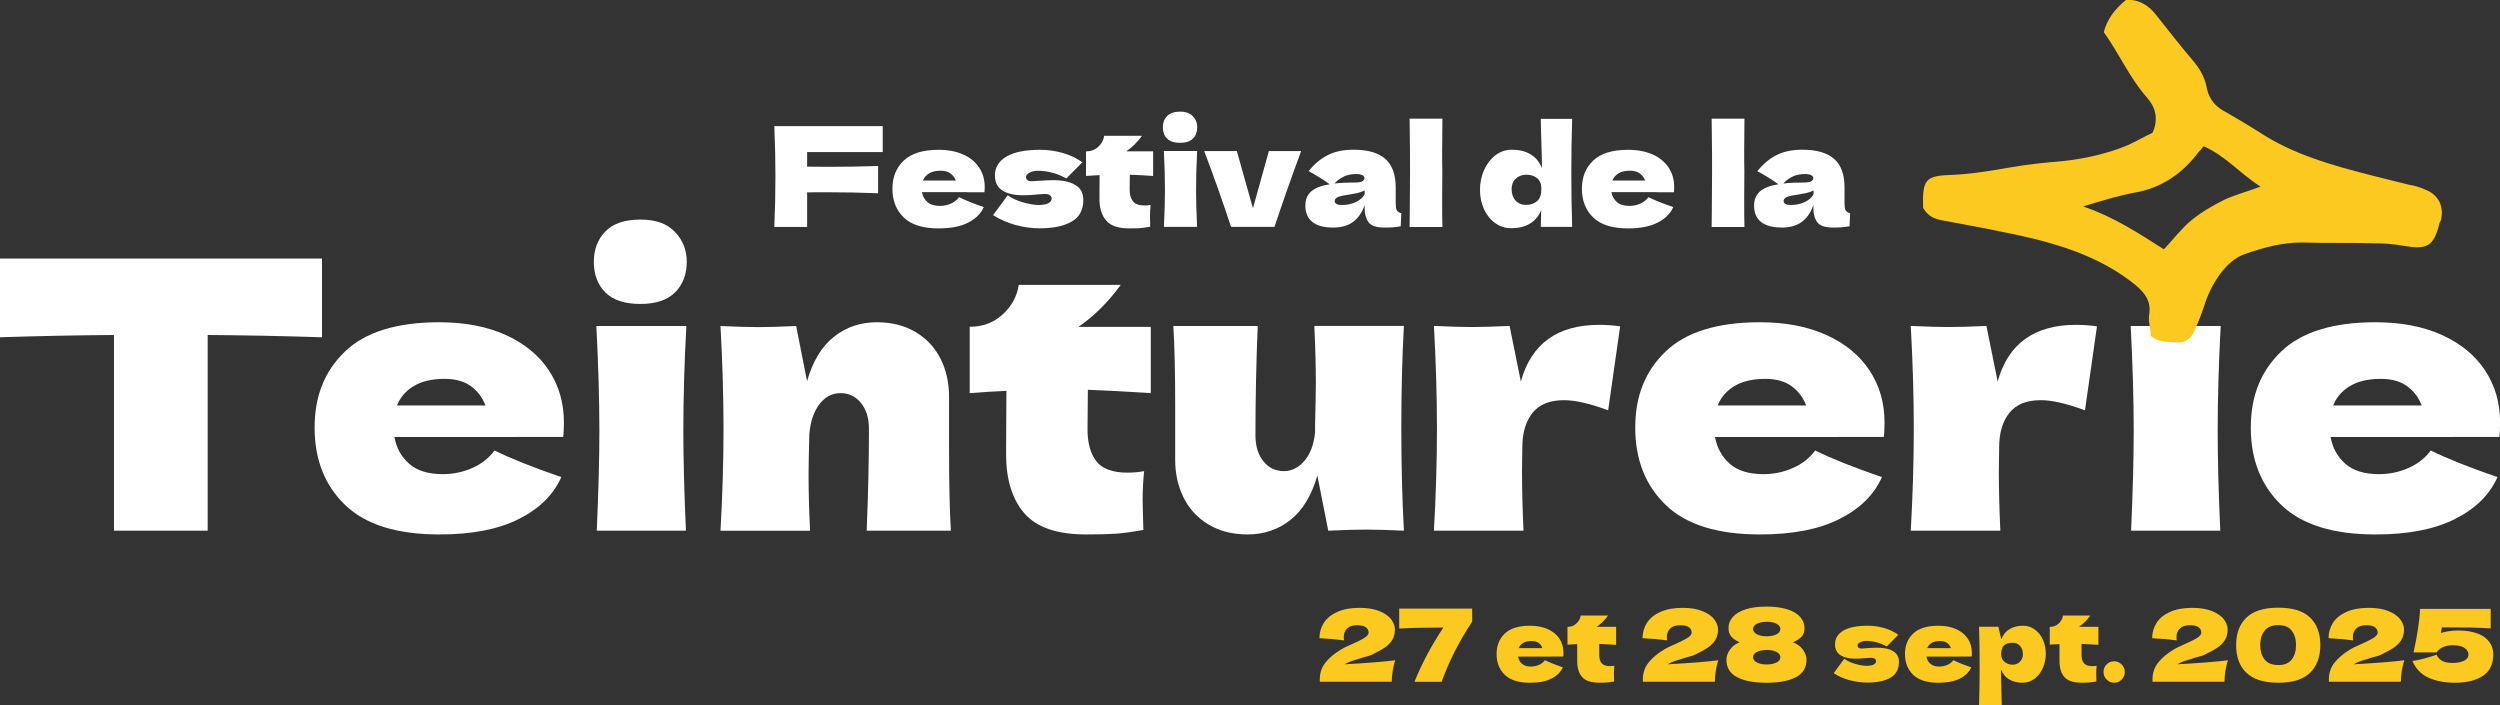
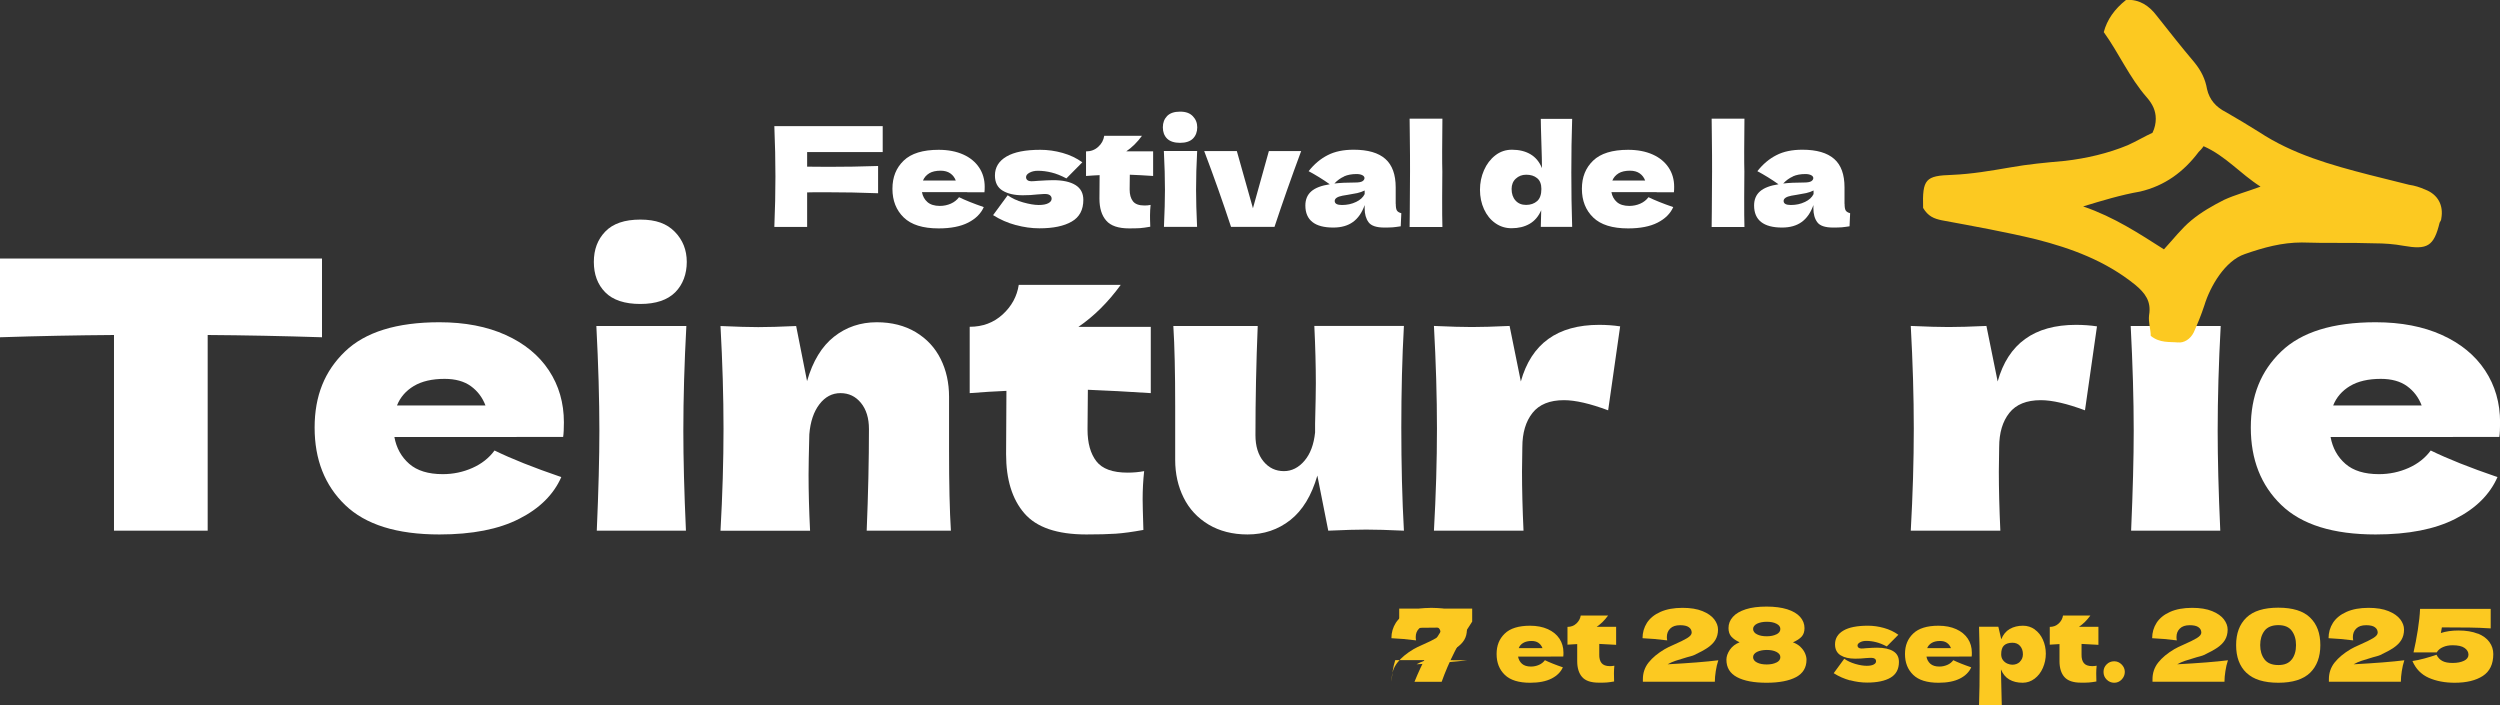
<svg xmlns="http://www.w3.org/2000/svg" id="Calque_2" viewBox="0 0 298.06 84.06">
  <rect x="0" y="0" width="298.06" height="84.06" fill="#333333" stroke="none" />
  <defs>
    <style>.cls-1{fill:#fff;}.cls-2{fill:#fcc921;}</style>
  </defs>
  <g id="Calque_1-2">
    <path class="cls-1" d="M105.24,18.13h-9.01v1.74c.56.01,1.41.02,2.53.02,1.94,0,3.92-.03,5.93-.1v3.25c-2.01-.08-4.13-.12-6.36-.12-.93,0-1.63,0-2.1.02v4.12h-3.91c.09-2.14.13-4.15.13-6.01s-.04-3.87-.13-6.01h12.92v3.1Z" />
    <path class="cls-1" d="M115.32,22.91h-5.4c.09.49.31.88.65,1.18s.84.46,1.48.46c.46,0,.9-.09,1.31-.27.41-.18.73-.44.98-.77.74.36,1.72.76,2.95,1.18-.34.77-.96,1.39-1.86,1.85-.9.46-2.07.69-3.52.69-1.88,0-3.26-.43-4.16-1.3-.9-.87-1.35-2.01-1.35-3.42s.45-2.5,1.34-3.36,2.29-1.29,4.17-1.29c1.13,0,2.1.19,2.93.56s1.46.9,1.9,1.56.66,1.43.66,2.29c0,.29-.01.5-.03.65h-2.05ZM110.79,20.66c-.35.21-.6.5-.75.86h3.91c-.13-.35-.35-.64-.65-.85-.3-.21-.68-.32-1.16-.32-.55,0-1,.1-1.36.31Z" />
    <path class="cls-1" d="M121.09,26.83c-.96-.26-1.85-.65-2.69-1.18l1.74-2.37c.51.36,1.12.65,1.84.85.72.2,1.34.31,1.85.31s.88-.07,1.15-.21c.27-.14.4-.32.4-.54,0-.18-.07-.31-.2-.41-.13-.1-.32-.15-.55-.15-.14,0-.31,0-.49.02-.18.01-.33.02-.44.03-.57.07-1.16.1-1.77.1-.98,0-1.78-.18-2.39-.55-.61-.37-.92-.97-.92-1.81,0-.97.46-1.72,1.38-2.26.92-.54,2.26-.8,4.04-.8.87,0,1.75.12,2.64.37.89.25,1.67.62,2.36,1.12l-1.9,1.92c-.63-.33-1.22-.57-1.76-.7-.55-.14-1.1-.21-1.65-.21-.38,0-.72.08-.99.23-.28.15-.41.33-.41.53,0,.15.06.28.17.36.12.09.27.13.46.13s.45-.02.78-.05c.81-.05,1.41-.08,1.81-.08,1.15,0,2.04.19,2.67.58.63.39.94.98.94,1.77,0,1.19-.46,2.06-1.39,2.59-.93.54-2.21.8-3.84.8-.93,0-1.87-.13-2.82-.39Z" />
    <path class="cls-1" d="M137.48,20.98c-1.02-.07-1.94-.12-2.78-.15l-.02,1.76c0,.6.13,1.06.39,1.4.26.34.72.51,1.38.51.25,0,.5-.02.73-.07-.04.41-.07.82-.07,1.24,0,.2,0,.65.03,1.36-.49.09-.89.14-1.23.17-.33.02-.76.03-1.29.03-1.29,0-2.21-.31-2.74-.94-.54-.62-.8-1.49-.8-2.61l.02-2.8c-.52.02-1.06.06-1.62.1v-2.93c.57,0,1.06-.18,1.46-.55.4-.36.63-.8.71-1.31h4.5c-.56.77-1.19,1.39-1.87,1.85h3.2v2.93Z" />
    <path class="cls-1" d="M139.14,16.52c-.34-.34-.5-.79-.5-1.34s.17-.99.5-1.34c.34-.35.85-.53,1.55-.53s1.17.18,1.52.54c.35.36.53.8.53,1.33s-.17,1-.51,1.34-.86.51-1.54.51-1.21-.17-1.55-.51ZM138.77,27.05c.08-1.78.12-3.25.12-4.41,0-1.38-.04-2.92-.13-4.64h3.97c-.09,1.64-.13,3.19-.13,4.64,0,1.21.04,2.68.12,4.41h-3.94Z" />
    <path class="cls-1" d="M155.13,18.01c-1.19,3.21-2.25,6.23-3.18,9.04h-5.18c-.99-3.01-2.06-6.03-3.2-9.04h3.89l1.92,6.82,1.9-6.82h3.84Z" />
    <path class="cls-1" d="M166.41,24.3c0,.38.04.64.13.79.09.15.26.26.53.33l-.07,1.56c-.35.06-.66.09-.92.12-.26.02-.6.03-1.03.03-.95,0-1.58-.21-1.89-.64s-.46-.97-.46-1.63v-.41c-.32.91-.79,1.58-1.4,2.02-.61.44-1.39.66-2.34.66-1.11,0-1.94-.22-2.49-.66-.56-.44-.84-1.1-.84-1.97,0-.72.24-1.28.71-1.69s1.21-.69,2.2-.84c-.84-.6-1.68-1.11-2.52-1.56.66-.84,1.42-1.48,2.27-1.91.85-.44,1.88-.65,3.1-.65,1.7,0,2.96.37,3.78,1.1s1.23,1.86,1.23,3.39v1.97ZM160.25,21.04c-.43.19-.82.47-1.16.84.66-.08,1.49-.12,2.48-.12.41,0,.7-.05.86-.15s.25-.23.25-.38c0-.13-.08-.25-.25-.34s-.4-.14-.7-.14c-.56,0-1.06.09-1.49.28ZM161.67,24.08c.5-.24.84-.55,1.03-.94v-.43c-.27.13-.56.24-.88.31-.32.07-.71.14-1.16.21l-.6.1c-.62.12-.93.33-.93.63,0,.32.29.48.86.48.62,0,1.18-.12,1.67-.36Z" />
    <path class="cls-1" d="M171.94,23.48c0,1.65,0,2.84.03,3.58h-3.91l.02-1.87c.02-2.05.03-3.64.03-4.75s0-2.56-.03-4.5l-.02-1.79h3.91c-.02,1.57-.03,2.85-.03,3.84,0,1.1,0,1.92.02,2.45-.01.66-.02,1.68-.02,3.05Z" />
    <path class="cls-1" d="M187.34,20.61c0,2.22.03,4.37.1,6.44h-3.74l.05-1.99c-.32.74-.78,1.28-1.39,1.63s-1.32.52-2.15.52c-.72,0-1.36-.2-1.94-.61s-1.02-.96-1.34-1.66-.48-1.47-.48-2.31.16-1.61.48-2.34c.32-.73.77-1.32,1.35-1.77.58-.45,1.24-.67,1.98-.67.86,0,1.6.18,2.21.54.61.36,1.07.91,1.37,1.66,0-.63-.02-1.64-.07-3.03-.04-1.35-.07-2.3-.07-2.85h3.74c-.07,2.05-.1,4.2-.1,6.44ZM183.26,23.98c.34-.3.51-.79.51-1.45,0-.58-.17-1.02-.51-1.29-.34-.28-.77-.41-1.29-.41s-.91.16-1.25.47c-.34.31-.5.73-.5,1.23,0,.56.15,1.02.46,1.37s.73.53,1.26.53.98-.15,1.33-.46Z" />
    <path class="cls-1" d="M197.52,22.91h-5.4c.09.49.31.88.65,1.18s.84.46,1.48.46c.46,0,.9-.09,1.31-.27.41-.18.73-.44.98-.77.74.36,1.72.76,2.95,1.18-.34.77-.96,1.39-1.86,1.85-.9.46-2.07.69-3.52.69-1.88,0-3.26-.43-4.16-1.3-.9-.87-1.35-2.01-1.35-3.42s.45-2.5,1.34-3.36,2.29-1.29,4.17-1.29c1.13,0,2.1.19,2.93.56s1.46.9,1.9,1.56.66,1.43.66,2.29c0,.29-.01.5-.03.65h-2.05ZM192.98,20.66c-.35.21-.6.5-.75.86h3.91c-.13-.35-.35-.64-.65-.85-.3-.21-.68-.32-1.16-.32-.55,0-1,.1-1.36.31Z" />
    <path class="cls-1" d="M207.95,23.48c0,1.65,0,2.84.03,3.58h-3.91l.02-1.87c.02-2.05.03-3.64.03-4.75s0-2.56-.03-4.5l-.02-1.79h3.91c-.02,1.57-.03,2.85-.03,3.84,0,1.1,0,1.92.02,2.45-.01.66-.02,1.68-.02,3.05Z" />
    <path class="cls-1" d="M219.92,24.3c0,.38.04.64.13.79s.27.26.53.33l-.07,1.56c-.35.06-.66.09-.92.12-.26.02-.61.03-1.04.03-.95,0-1.58-.21-1.89-.64-.31-.42-.46-.97-.46-1.63v-.41c-.32.91-.79,1.58-1.4,2.02-.61.44-1.39.66-2.34.66-1.1,0-1.93-.22-2.49-.66-.56-.44-.84-1.1-.84-1.97,0-.72.24-1.28.71-1.69s1.21-.69,2.2-.84c-.84-.6-1.68-1.11-2.52-1.56.66-.84,1.42-1.48,2.27-1.91.85-.44,1.88-.65,3.1-.65,1.7,0,2.96.37,3.79,1.1s1.23,1.86,1.23,3.39v1.97ZM213.76,21.04c-.43.19-.82.47-1.16.84.66-.08,1.49-.12,2.48-.12.41,0,.7-.05.86-.15.16-.1.25-.23.25-.38,0-.13-.08-.25-.25-.34-.17-.09-.4-.14-.7-.14-.56,0-1.06.09-1.49.28ZM215.19,24.08c.5-.24.84-.55,1.03-.94v-.43c-.26.13-.56.24-.88.31-.32.07-.71.14-1.16.21l-.6.1c-.62.12-.93.33-.93.63,0,.32.29.48.86.48.62,0,1.18-.12,1.67-.36Z" />
-     <path class="cls-2" d="M166.35,78.7c-.14.42-.24.86-.31,1.32-.07.46-.11.88-.11,1.26h-8.58v-.25c-.01-.78.22-1.46.68-2.04s1.1-1.11,1.93-1.6c.24-.14.62-.33,1.13-.55.66-.29,1.18-.54,1.54-.76.36-.22.54-.44.54-.65,0-.27-.11-.49-.34-.65-.22-.16-.57-.24-1.04-.24-.52,0-.91.13-1.18.4-.27.26-.4.6-.4,1.01,0,.13.01.26.04.4-1.01-.13-1.99-.22-2.94-.26,0-.68.18-1.29.53-1.84.36-.55.89-.98,1.61-1.3s1.59-.48,2.63-.48c.95,0,1.75.13,2.38.39.64.26,1.1.59,1.4.98.3.4.45.8.45,1.22,0,.48-.11.89-.32,1.24s-.52.65-.91.92c-.4.27-.93.56-1.59.87-.1.05-.25.1-.47.16s-.35.1-.41.11c-.57.17-1.02.31-1.36.42-.34.11-.65.25-.95.42,2.6-.14,4.62-.3,6.05-.48Z" />
+     <path class="cls-2" d="M166.35,78.7c-.14.42-.24.86-.31,1.32-.07.46-.11.88-.11,1.26v-.25c-.01-.78.22-1.46.68-2.04s1.1-1.11,1.93-1.6c.24-.14.62-.33,1.13-.55.66-.29,1.18-.54,1.54-.76.36-.22.54-.44.54-.65,0-.27-.11-.49-.34-.65-.22-.16-.57-.24-1.04-.24-.52,0-.91.13-1.18.4-.27.26-.4.6-.4,1.01,0,.13.01.26.04.4-1.01-.13-1.99-.22-2.94-.26,0-.68.18-1.29.53-1.84.36-.55.89-.98,1.61-1.3s1.59-.48,2.63-.48c.95,0,1.75.13,2.38.39.64.26,1.1.59,1.4.98.3.4.45.8.45,1.22,0,.48-.11.89-.32,1.24s-.52.65-.91.92c-.4.27-.93.56-1.59.87-.1.05-.25.1-.47.16s-.35.1-.41.11c-.57.17-1.02.31-1.36.42-.34.11-.65.25-.95.42,2.6-.14,4.62-.3,6.05-.48Z" />
    <path class="cls-2" d="M166.83,72.56h8.69v1.55c-1.57,2.38-2.78,4.77-3.64,7.18h-3.24c.87-2.17,2.02-4.32,3.44-6.47-2.22,0-3.97.04-5.26.12v-2.38Z" />
    <path class="cls-2" d="M184.9,78.28h-3.91c.06.35.22.64.47.86s.61.33,1.07.33c.34,0,.65-.07.95-.2s.53-.32.71-.56c.54.26,1.25.55,2.14.85-.25.56-.7,1.01-1.35,1.34-.65.33-1.5.5-2.55.5-1.36,0-2.37-.31-3.02-.94s-.98-1.45-.98-2.48.32-1.81.97-2.44,1.66-.94,3.02-.94c.82,0,1.52.14,2.12.41.6.27,1.06.65,1.38,1.13.32.48.48,1.04.48,1.66,0,.21,0,.36-.02.47h-1.49ZM181.61,76.65c-.26.15-.44.36-.54.62h2.83c-.1-.26-.25-.46-.47-.62s-.5-.23-.84-.23c-.4,0-.73.08-.98.23Z" />
    <path class="cls-2" d="M192.69,76.88c-.74-.05-1.41-.08-2.02-.11v1.27c-.01.43.08.77.27,1.01s.52.37,1,.37c.18,0,.36-.02.53-.05-.03.3-.05.6-.05.9,0,.14,0,.47.02.98-.35.06-.65.1-.89.12-.24.02-.55.02-.94.02-.94,0-1.6-.23-1.99-.68-.39-.45-.58-1.08-.58-1.89v-2.03c-.36.02-.76.04-1.16.07v-2.12c.42,0,.77-.13,1.06-.4s.46-.58.52-.95h3.26c-.41.56-.86,1.01-1.36,1.34h2.32v2.12Z" />
    <path class="cls-2" d="M204.87,78.7c-.14.42-.24.86-.31,1.32-.07.46-.11.88-.11,1.26h-8.58v-.25c-.01-.78.22-1.46.68-2.04s1.1-1.11,1.93-1.6c.24-.14.62-.33,1.13-.55.66-.29,1.18-.54,1.54-.76.36-.22.54-.44.54-.65,0-.27-.11-.49-.34-.65-.22-.16-.57-.24-1.04-.24-.52,0-.91.13-1.18.4-.27.26-.4.6-.4,1.01,0,.13.01.26.04.4-1.01-.13-1.99-.22-2.94-.26,0-.68.18-1.29.53-1.84.36-.55.89-.98,1.61-1.3s1.59-.48,2.63-.48c.95,0,1.75.13,2.38.39.64.26,1.1.59,1.4.98.3.4.45.8.45,1.22,0,.48-.11.89-.32,1.24s-.52.65-.91.92c-.4.27-.93.56-1.59.87-.1.05-.25.1-.47.16s-.35.1-.41.11c-.57.17-1.02.31-1.36.42-.34.11-.65.25-.95.42,2.6-.14,4.62-.3,6.05-.48Z" />
    <path class="cls-2" d="M214.65,77.12c.25.23.43.49.55.76.12.28.18.53.18.77,0,.94-.42,1.64-1.25,2.08s-2.01.67-3.51.67-2.69-.22-3.53-.67-1.26-1.14-1.26-2.08c0-.38.14-.78.41-1.18.28-.4.66-.7,1.16-.89-.44-.21-.77-.44-.99-.69-.22-.25-.33-.59-.33-1.01,0-.5.17-.94.52-1.33.34-.39.86-.69,1.54-.91s1.51-.32,2.48-.32,1.78.11,2.46.32c.68.22,1.19.52,1.54.91.34.39.52.83.52,1.33,0,.43-.11.77-.34,1.02-.23.25-.57.48-1.04.68.35.13.65.31.9.54ZM211.8,75.63c.31-.16.46-.37.46-.64s-.16-.47-.47-.63c-.31-.16-.7-.23-1.15-.23s-.85.08-1.16.23c-.31.16-.47.37-.47.63s.16.49.47.64c.31.16.7.23,1.16.23s.85-.08,1.16-.24ZM211.8,78.99c.31-.16.46-.37.46-.64s-.16-.47-.47-.63c-.31-.16-.7-.23-1.15-.23s-.85.08-1.16.23c-.31.16-.47.37-.47.63s.16.49.47.64c.31.16.7.23,1.16.23s.85-.08,1.16-.24Z" />
    <path class="cls-2" d="M220.57,81.12c-.69-.19-1.34-.47-1.95-.86l1.26-1.72c.37.26.81.47,1.33.62.52.15.97.22,1.34.22s.64-.05.83-.15c.2-.1.29-.23.29-.39,0-.13-.05-.23-.14-.3-.1-.07-.23-.11-.4-.11-.1,0-.22,0-.35.01-.13,0-.24.02-.32.02-.42.05-.84.07-1.28.07-.71,0-1.29-.13-1.73-.4-.44-.27-.67-.71-.67-1.31,0-.7.33-1.25,1-1.64.66-.39,1.64-.58,2.93-.58.63,0,1.27.09,1.91.27.64.18,1.21.45,1.71.81l-1.38,1.39c-.46-.24-.88-.41-1.28-.51-.4-.1-.79-.15-1.19-.15-.28,0-.52.06-.72.17-.2.11-.3.24-.3.38,0,.11.04.2.13.26.08.06.19.1.33.1s.32-.01.56-.04c.58-.04,1.02-.06,1.31-.06.83,0,1.48.14,1.93.42.46.28.68.71.68,1.28,0,.86-.34,1.49-1.01,1.88-.67.39-1.6.58-2.78.58-.67,0-1.35-.09-2.05-.28Z" />
    <path class="cls-2" d="M233.59,78.28h-3.91c.06.35.22.64.47.86s.61.33,1.07.33c.34,0,.65-.07.95-.2s.53-.32.71-.56c.54.26,1.25.55,2.14.85-.25.56-.7,1.01-1.35,1.34-.65.33-1.5.5-2.55.5-1.36,0-2.37-.31-3.02-.94s-.98-1.45-.98-2.48.32-1.81.97-2.44,1.66-.94,3.02-.94c.82,0,1.52.14,2.12.41.6.27,1.06.65,1.38,1.13.32.48.48,1.04.48,1.66,0,.21,0,.36-.02.47h-1.49ZM230.31,76.65c-.26.15-.44.36-.54.62h2.83c-.1-.26-.25-.46-.47-.62s-.5-.23-.84-.23c-.4,0-.73.08-.98.23Z" />
    <path class="cls-2" d="M242.59,75.05c.42.3.74.7.97,1.21.23.51.35,1.07.35,1.67s-.12,1.17-.35,1.7c-.23.53-.56.96-.98,1.28-.42.32-.9.49-1.43.49-.62,0-1.16-.13-1.6-.39s-.77-.66-.99-1.21c0,.46.02,1.19.05,2.2.03.98.05,1.66.05,2.06h-2.71c.05-1.49.07-3.04.07-4.67s-.02-3.18-.07-4.67h2.3l.35,1.5c.22-.56.56-.97,1.01-1.23.45-.26.98-.39,1.58-.39.52,0,.99.15,1.4.44ZM240.81,78.9c.24-.23.37-.53.37-.89,0-.41-.11-.74-.34-1s-.53-.38-.91-.38c-.44,0-.77.11-1,.32s-.34.57-.34,1.06c0,.28.07.51.22.7.14.19.32.32.52.41.2.08.39.13.58.13.36,0,.66-.11.91-.34Z" />
    <path class="cls-2" d="M250.19,76.88c-.74-.05-1.41-.08-2.02-.11v1.27c-.01.43.08.77.27,1.01s.52.37,1,.37c.18,0,.36-.02.53-.05-.03.3-.05.6-.05.9,0,.14,0,.47.02.98-.35.06-.65.1-.89.12-.24.02-.55.02-.94.02-.94,0-1.6-.23-1.99-.68-.39-.45-.58-1.08-.58-1.89v-2.03c-.36.02-.76.04-1.16.07v-2.12c.42,0,.77-.13,1.06-.4s.46-.58.52-.95h3.26c-.41.56-.86,1.01-1.36,1.34h2.32v2.12Z" />
    <path class="cls-2" d="M251.16,81.02c-.25-.25-.37-.55-.37-.91s.12-.65.37-.9c.25-.25.55-.37.9-.37s.64.13.89.38.38.55.38.89-.13.65-.38.91-.55.38-.89.38-.65-.13-.9-.38Z" />
    <path class="cls-2" d="M265.63,78.7c-.14.42-.24.86-.31,1.32-.07.46-.11.88-.11,1.26h-8.58v-.25c-.01-.78.22-1.46.68-2.04s1.1-1.11,1.93-1.6c.24-.14.62-.33,1.13-.55.66-.29,1.18-.54,1.54-.76.36-.22.54-.44.54-.65,0-.27-.11-.49-.34-.65-.22-.16-.57-.24-1.04-.24-.52,0-.91.13-1.18.4-.27.26-.4.6-.4,1.01,0,.13.01.26.04.4-1.01-.13-1.99-.22-2.94-.26,0-.68.18-1.29.53-1.84.36-.55.89-.98,1.61-1.3s1.59-.48,2.63-.48c.95,0,1.75.13,2.38.39.64.26,1.1.59,1.4.98.3.4.45.8.45,1.22,0,.48-.11.89-.32,1.24s-.52.65-.91.92c-.4.27-.93.56-1.59.87-.1.05-.25.1-.47.16s-.35.1-.41.11c-.57.17-1.02.31-1.36.42-.34.11-.65.25-.95.42,2.6-.14,4.62-.3,6.05-.48Z" />
    <path class="cls-2" d="M267.82,80.21c-.82-.79-1.22-1.89-1.22-3.3s.41-2.49,1.23-3.28,2.09-1.18,3.8-1.18,2.98.39,3.79,1.18c.82.79,1.22,1.88,1.22,3.28s-.41,2.51-1.22,3.3c-.82.79-2.08,1.19-3.79,1.19s-2.99-.4-3.8-1.19ZM273.24,78.62c.34-.45.5-1.02.5-1.71s-.17-1.25-.5-1.7-.87-.68-1.61-.68-1.31.23-1.65.68-.51,1.02-.51,1.7.17,1.25.51,1.7.89.68,1.65.68,1.27-.23,1.61-.68Z" />
    <path class="cls-2" d="M286.66,78.7c-.14.42-.24.86-.31,1.32-.07.46-.11.88-.11,1.26h-8.58v-.25c-.01-.78.22-1.46.68-2.04s1.1-1.11,1.93-1.6c.24-.14.62-.33,1.13-.55.66-.29,1.18-.54,1.54-.76.36-.22.54-.44.54-.65,0-.27-.11-.49-.34-.65-.22-.16-.57-.24-1.04-.24-.52,0-.91.13-1.18.4-.27.26-.4.6-.4,1.01,0,.13.01.26.04.4-1.01-.13-1.99-.22-2.94-.26,0-.68.18-1.29.53-1.84.36-.55.89-.98,1.61-1.3s1.59-.48,2.63-.48c.95,0,1.75.13,2.38.39.64.26,1.1.59,1.4.98.3.4.45.8.45,1.22,0,.48-.11.89-.32,1.24s-.52.65-.91.92c-.4.27-.93.56-1.59.87-.1.05-.25.1-.47.16s-.35.1-.41.11c-.57.17-1.02.31-1.36.42-.34.11-.65.25-.95.42,2.6-.14,4.62-.3,6.05-.48Z" />
    <path class="cls-2" d="M295.41,75.53c.62.25,1.08.59,1.39,1.02.31.43.46.91.46,1.43,0,1.2-.42,2.07-1.25,2.61s-1.95.81-3.35.81c-1.18,0-2.21-.2-3.1-.59-.89-.4-1.54-1.06-1.94-2,.44-.06.92-.17,1.45-.31.52-.14,1-.29,1.42-.44.17.34.4.59.71.75.3.16.71.23,1.22.23.54,0,.99-.09,1.35-.26.36-.18.53-.42.53-.73s-.16-.59-.47-.8c-.31-.22-.79-.32-1.43-.32-.42,0-.8.07-1.14.22-.34.15-.59.36-.74.63h-2.77c.19-.82.36-1.71.51-2.66.15-.95.24-1.8.27-2.53h8.42v2.33c-.89-.06-1.73-.09-2.51-.1-.79-.01-1.89-.02-3.31-.02l-.12.67c.61-.2,1.31-.3,2.1-.3.91,0,1.68.13,2.3.38Z" />
    <path class="cls-1" d="M38.39,40.21c-4.68-.15-9.22-.24-13.63-.27v23.33h-11.17v-23.33c-4.44.03-8.97.12-13.59.27v-9.39h38.39v9.39Z" />
    <path class="cls-1" d="M61.59,52.1h-14.57c.24,1.31.83,2.38,1.77,3.2s2.27,1.23,4,1.23c1.25,0,2.43-.25,3.53-.74,1.1-.49,1.98-1.18,2.64-2.08,2,.98,4.65,2.04,7.96,3.17-.92,2.09-2.6,3.75-5.03,4.98-2.43,1.24-5.59,1.86-9.5,1.86-5.07,0-8.81-1.17-11.24-3.51-2.43-2.34-3.64-5.42-3.64-9.23s1.21-6.75,3.62-9.07c2.41-2.32,6.17-3.49,11.26-3.49,3.04,0,5.68.51,7.91,1.52s3.95,2.42,5.14,4.22c1.19,1.8,1.79,3.87,1.79,6.19,0,.78-.03,1.36-.09,1.74h-5.54ZM49.34,46.02c-.95.57-1.62,1.34-2.01,2.32h10.55c-.36-.95-.94-1.72-1.74-2.3-.8-.58-1.85-.87-3.13-.87-1.49,0-2.71.28-3.67.85Z" />
    <path class="cls-1" d="M72.16,34.85c-.91-.92-1.36-2.13-1.36-3.62s.45-2.67,1.36-3.62c.91-.95,2.3-1.43,4.18-1.43s3.16.48,4.11,1.45c.95.97,1.43,2.17,1.43,3.6s-.46,2.7-1.38,3.62c-.92.92-2.31,1.39-4.16,1.39s-3.27-.46-4.18-1.39ZM71.15,63.27c.21-4.8.31-8.76.31-11.89,0-3.72-.12-7.9-.36-12.51h10.73c-.24,4.44-.36,8.61-.36,12.51,0,3.28.1,7.24.31,11.89h-10.64Z" />
    <path class="cls-1" d="M103.33,63.27c.18-4.38.27-8.42.27-12.11,0-1.31-.32-2.35-.96-3.13s-1.45-1.16-2.44-1.16-1.82.44-2.5,1.32-1.09,2.08-1.21,3.6c-.06,2.26-.09,3.87-.09,4.83,0,2.03.06,4.25.18,6.66h-10.68c.24-4.29.36-8.34.36-12.16s-.12-7.89-.36-12.25c1.97.09,3.47.13,4.51.13,1.1,0,2.61-.04,4.51-.13l1.3,6.57c.68-2.38,1.76-4.15,3.22-5.3,1.46-1.15,3.16-1.72,5.09-1.72,1.79,0,3.34.4,4.65,1.18,1.31.79,2.3,1.85,2.97,3.2.67,1.34,1,2.85,1,4.51v6.44c0,3.96.07,7.14.22,9.52h-10.06Z" />
    <path class="cls-1" d="M137.21,46.87c-2.74-.18-5.24-.31-7.51-.4l-.04,4.74c0,1.61.35,2.87,1.05,3.78.7.91,1.94,1.36,3.73,1.36.69,0,1.34-.06,1.97-.18-.12,1.1-.18,2.22-.18,3.35,0,.54.03,1.76.09,3.66-1.31.24-2.41.39-3.31.45s-2.06.09-3.49.09c-3.49,0-5.95-.84-7.4-2.53-1.45-1.68-2.17-4.03-2.17-7.04l.04-7.55c-1.4.06-2.86.15-4.38.27v-7.91c1.55,0,2.86-.49,3.93-1.47,1.07-.98,1.71-2.16,1.92-3.53h12.16c-1.52,2.09-3.2,3.75-5.05,5.01h8.63v7.91Z" />
    <path class="cls-1" d="M167.07,51.02c0,4.38.1,8.46.31,12.25-1.91-.09-3.41-.13-4.51-.13-1.04,0-2.55.04-4.51.13l-1.3-6.57c-.69,2.38-1.76,4.15-3.22,5.3-1.46,1.15-3.16,1.72-5.1,1.72-1.79,0-3.34-.4-4.65-1.18-1.31-.79-2.3-1.85-2.97-3.2-.67-1.34-1.01-2.85-1.01-4.51v-6.44c0-3.96-.07-7.14-.22-9.52h10.06c-.18,4.38-.27,8.72-.27,13.01,0,1.31.32,2.35.96,3.13.64.78,1.45,1.16,2.44,1.16.92,0,1.74-.41,2.44-1.23s1.12-1.94,1.27-3.38v-1.03c.06-2.32.09-3.93.09-4.83,0-2.06-.06-4.34-.18-6.84h10.68c-.21,3.75-.31,7.81-.31,12.16Z" />
    <path class="cls-1" d="M181.32,45.48c1.25-4.5,4.36-6.75,9.34-6.75.86,0,1.7.06,2.5.18l-1.43,10.01c-2.15-.8-3.9-1.21-5.27-1.21-1.7,0-2.95.51-3.75,1.52-.8,1.01-1.21,2.37-1.21,4.07v-.04l-.04,2.95c0,2.12.06,4.47.18,7.06h-10.68c.24-4.29.36-8.34.36-12.16s-.12-7.89-.36-12.25c1.97.09,3.47.13,4.51.13,1.1,0,2.61-.04,4.51-.13l1.34,6.62Z" />
-     <path class="cls-1" d="M219.04,52.1h-14.57c.24,1.31.83,2.38,1.77,3.2s2.27,1.23,4,1.23c1.25,0,2.43-.25,3.53-.74,1.1-.49,1.98-1.18,2.64-2.08,2,.98,4.65,2.04,7.96,3.17-.92,2.09-2.6,3.75-5.03,4.98-2.43,1.24-5.59,1.86-9.5,1.86-5.07,0-8.81-1.17-11.24-3.51-2.43-2.34-3.64-5.42-3.64-9.23s1.21-6.75,3.62-9.07c2.41-2.32,6.17-3.49,11.26-3.49,3.04,0,5.68.51,7.91,1.52s3.95,2.42,5.14,4.22c1.19,1.8,1.79,3.87,1.79,6.19,0,.78-.03,1.36-.09,1.74h-5.54ZM206.8,46.02c-.95.57-1.62,1.34-2.01,2.32h10.55c-.36-.95-.94-1.72-1.74-2.3-.8-.58-1.85-.87-3.13-.87-1.49,0-2.71.28-3.67.85Z" />
    <path class="cls-1" d="M238.17,45.48c1.25-4.5,4.36-6.75,9.34-6.75.86,0,1.7.06,2.5.18l-1.43,10.01c-2.15-.8-3.9-1.21-5.27-1.21-1.7,0-2.95.51-3.75,1.52-.8,1.01-1.21,2.37-1.21,4.07v-.04l-.04,2.95c0,2.12.06,4.47.18,7.06h-10.68c.24-4.29.36-8.34.36-12.16s-.12-7.89-.36-12.25c1.97.09,3.47.13,4.51.13,1.1,0,2.61-.04,4.51-.13l1.34,6.62Z" />
    <path class="cls-1" d="M254.08,63.27c.21-4.8.31-8.76.31-11.89,0-3.72-.12-7.9-.36-12.51h10.73c-.24,4.44-.36,8.61-.36,12.51,0,3.28.1,7.24.31,11.89h-10.64ZM257.35,36.68c-.57-.57-.85-1.25-.85-2.06s.28-1.45.85-2.01,1.25-.85,2.06-.85,1.45.28,2.01.85c.57.57.85,1.24.85,2.01s-.28,1.49-.85,2.06-1.24.85-2.01.85-1.49-.28-2.06-.85Z" />
    <path class="cls-1" d="M292.43,52.1h-14.57c.24,1.31.83,2.38,1.77,3.2s2.27,1.23,4,1.23c1.25,0,2.43-.25,3.53-.74,1.1-.49,1.98-1.18,2.64-2.08,2,.98,4.65,2.04,7.96,3.17-.92,2.09-2.6,3.75-5.03,4.98-2.43,1.24-5.59,1.86-9.5,1.86-5.07,0-8.81-1.17-11.24-3.51-2.43-2.34-3.64-5.42-3.64-9.23s1.21-6.75,3.62-9.07c2.41-2.32,6.17-3.49,11.26-3.49,3.04,0,5.68.51,7.91,1.52s3.95,2.42,5.14,4.22c1.19,1.8,1.79,3.87,1.79,6.19,0,.78-.03,1.36-.09,1.74h-5.54ZM280.18,46.02c-.95.57-1.62,1.34-2.01,2.32h10.55c-.36-.95-.94-1.72-1.74-2.3-.8-.58-1.85-.87-3.13-.87-1.49,0-2.71.28-3.67.85Z" />
    <path class="cls-2" d="M259.67,40.83c-.98-.1-2.16.1-3.25-.79,0-.79-.3-1.57-.2-2.46.29-1.67-.49-2.66-1.67-3.64-3.54-2.85-7.58-4.33-11.8-5.41-3.64-.88-7.48-1.57-11.21-2.26-.98-.2-1.67-.49-2.26-1.48-.1-3.44.29-3.84,3.44-3.94,2.36-.1,4.62-.49,6.89-.88,2.16-.39,4.33-.59,6.59-.79,2.56-.3,5.12-.89,7.48-1.87,1.08-.49,2.07-1.08,2.95-1.48.29-.59.39-1.18.39-1.67,0-.98-.39-1.77-1.08-2.56-2.07-2.36-3.34-5.31-5.12-7.77.39-1.48,1.28-2.75,2.66-3.84,1.57-.1,2.75.69,3.64,1.87,1.48,1.87,2.95,3.74,4.53,5.61.79.98,1.28,1.97,1.48,3.15.29,1.28,1.08,2.16,2.26,2.75,1.38.79,2.66,1.57,3.93,2.36,4.03,2.66,8.56,3.93,13.18,5.12l4.72,1.18c.69.1,1.28.29,1.97.59,1.48.59,2.16,1.87,1.87,3.44,0,.2-.1.29-.2.49-.69,2.85-1.48,3.25-4.33,2.75-1.08-.2-2.26-.29-3.44-.29-2.85-.1-5.8,0-8.66-.1-2.36,0-4.53.59-6.79,1.38-2.36.79-4.13,3.84-4.82,6.1-.39,1.18-.79,2.16-1.28,3.25-.39.79-1.18,1.28-1.87,1.18ZM258,29.72c1.18-1.28,2.07-2.46,3.25-3.44,1.18-.98,2.56-1.77,3.93-2.46,1.28-.59,2.75-.98,4.33-1.57-2.46-1.57-4.13-3.64-6.79-4.82-.2.3-.39.49-.59.69-1.77,2.36-4.03,4.03-6.98,4.72-2.26.39-4.53,1.08-6.79,1.77,3.74,1.28,6.69,3.25,9.64,5.12Z" />
  </g>
</svg>